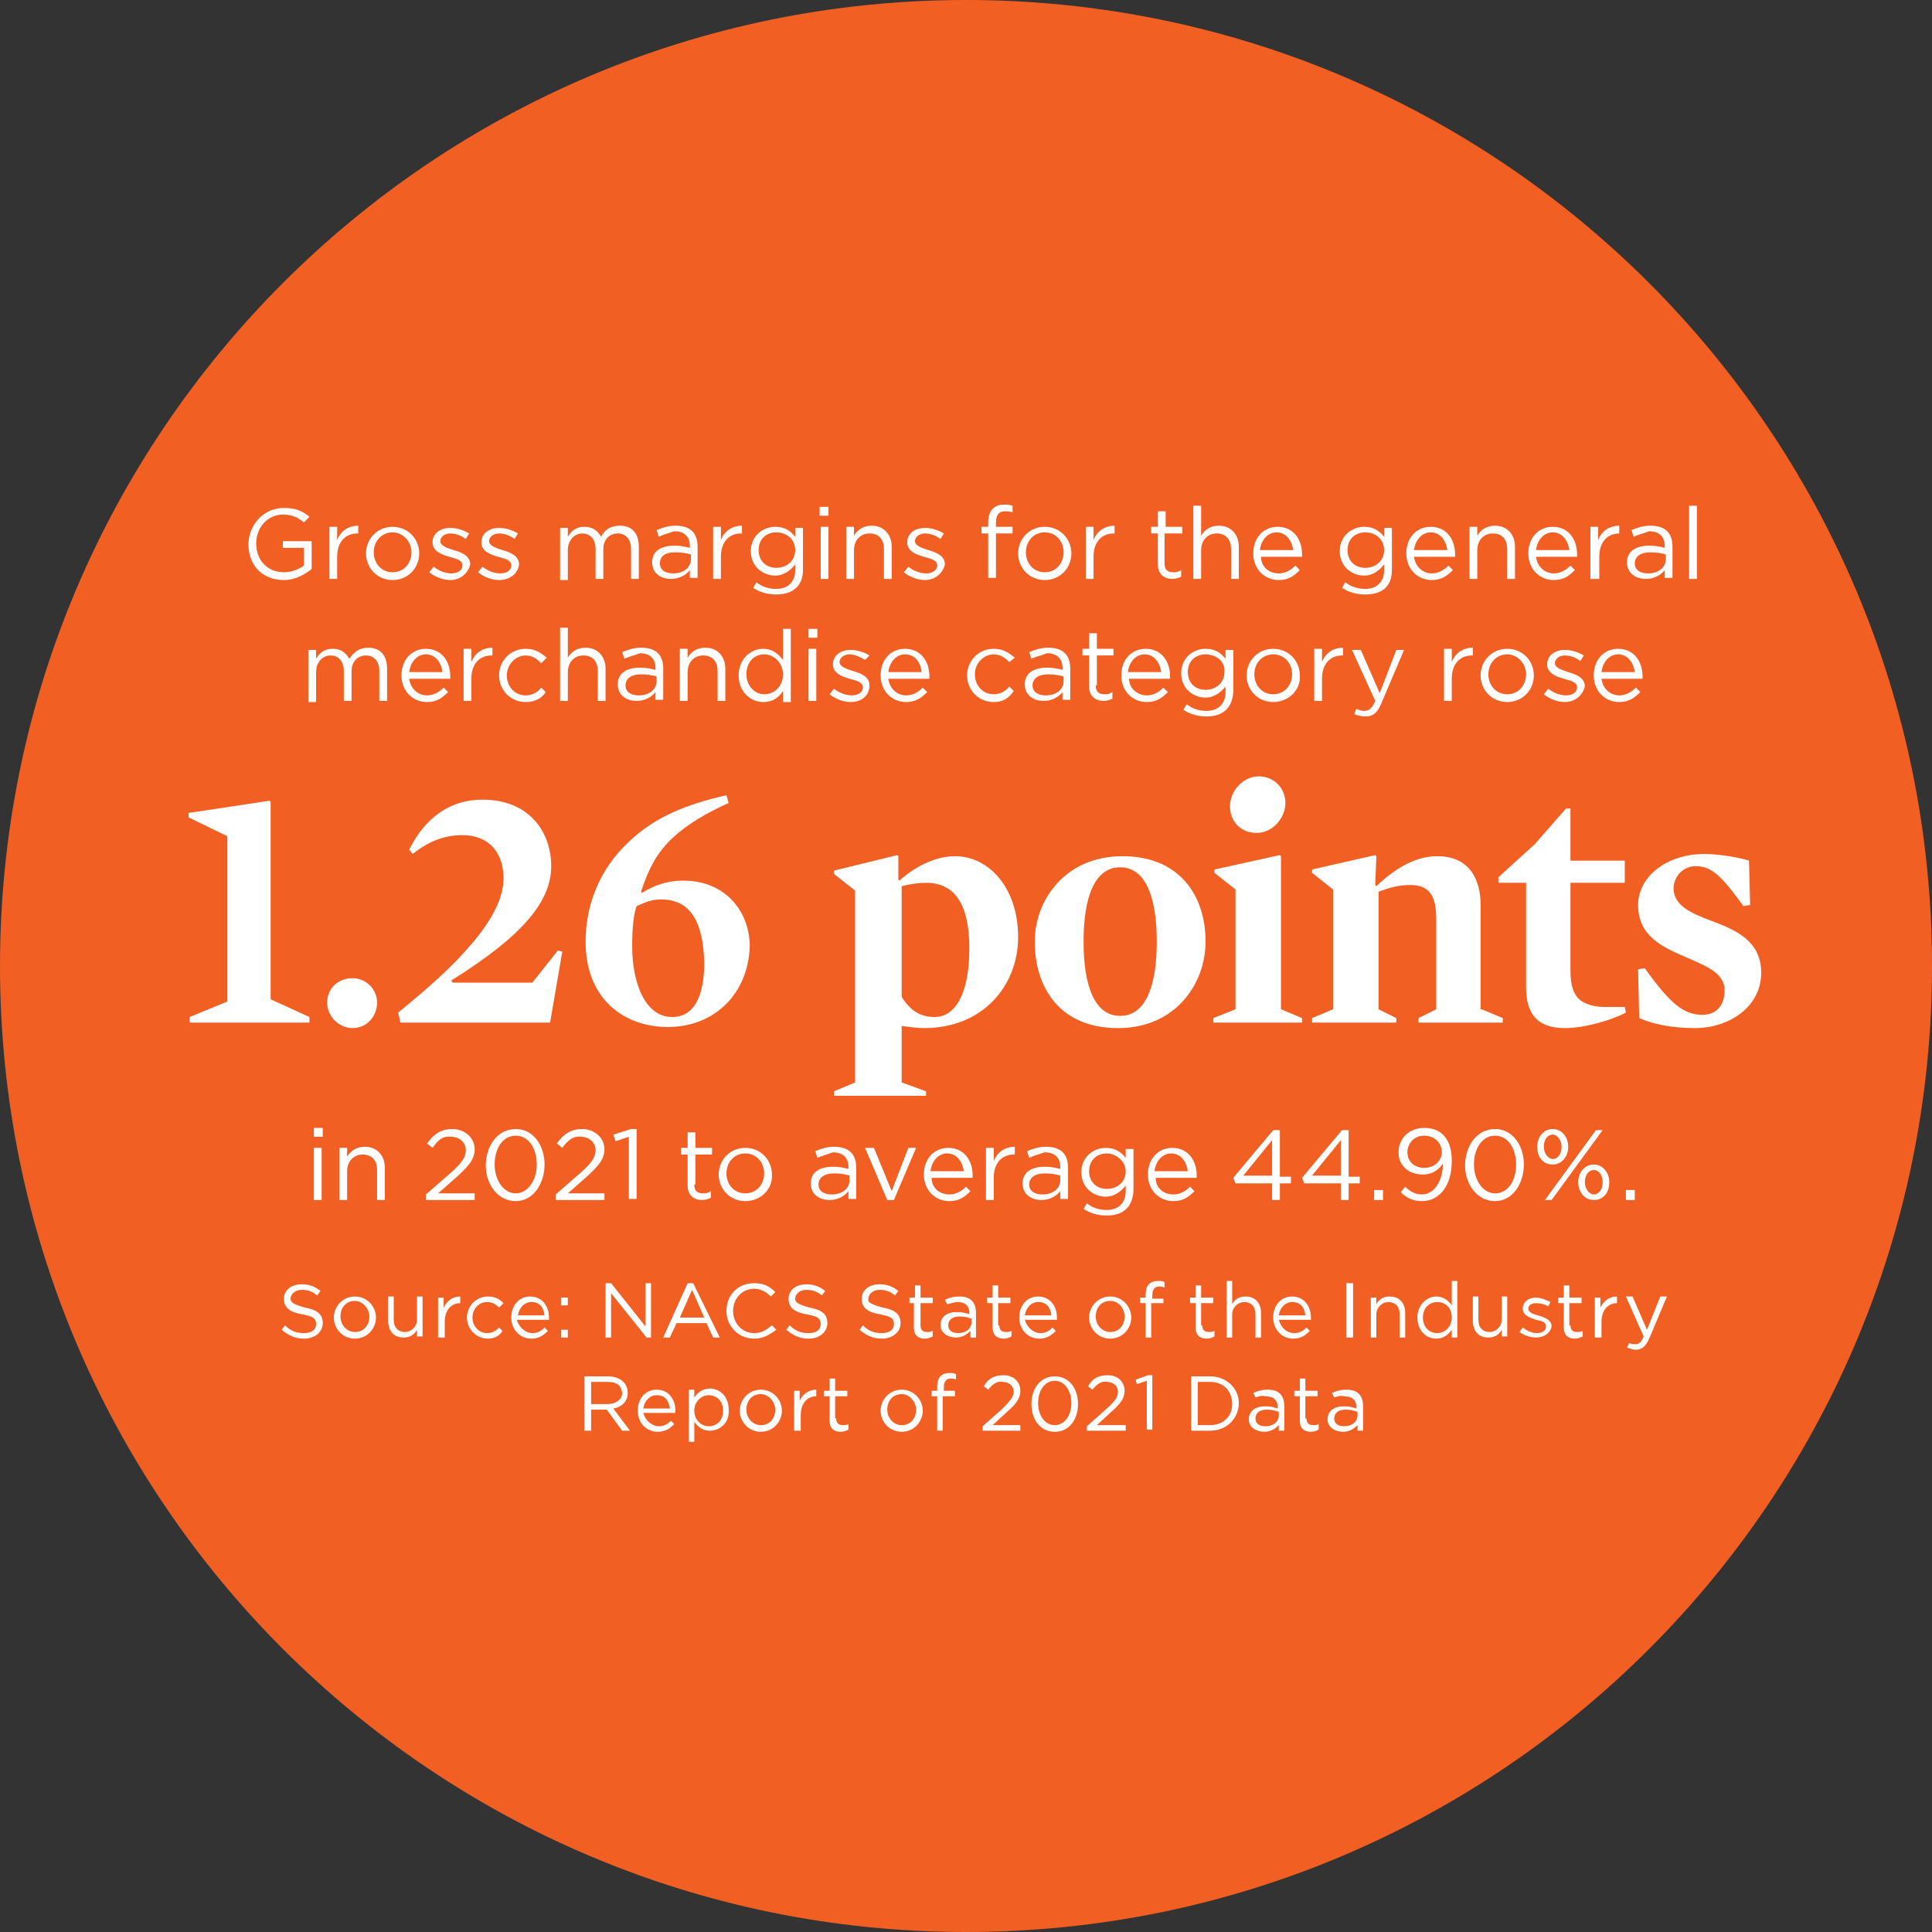
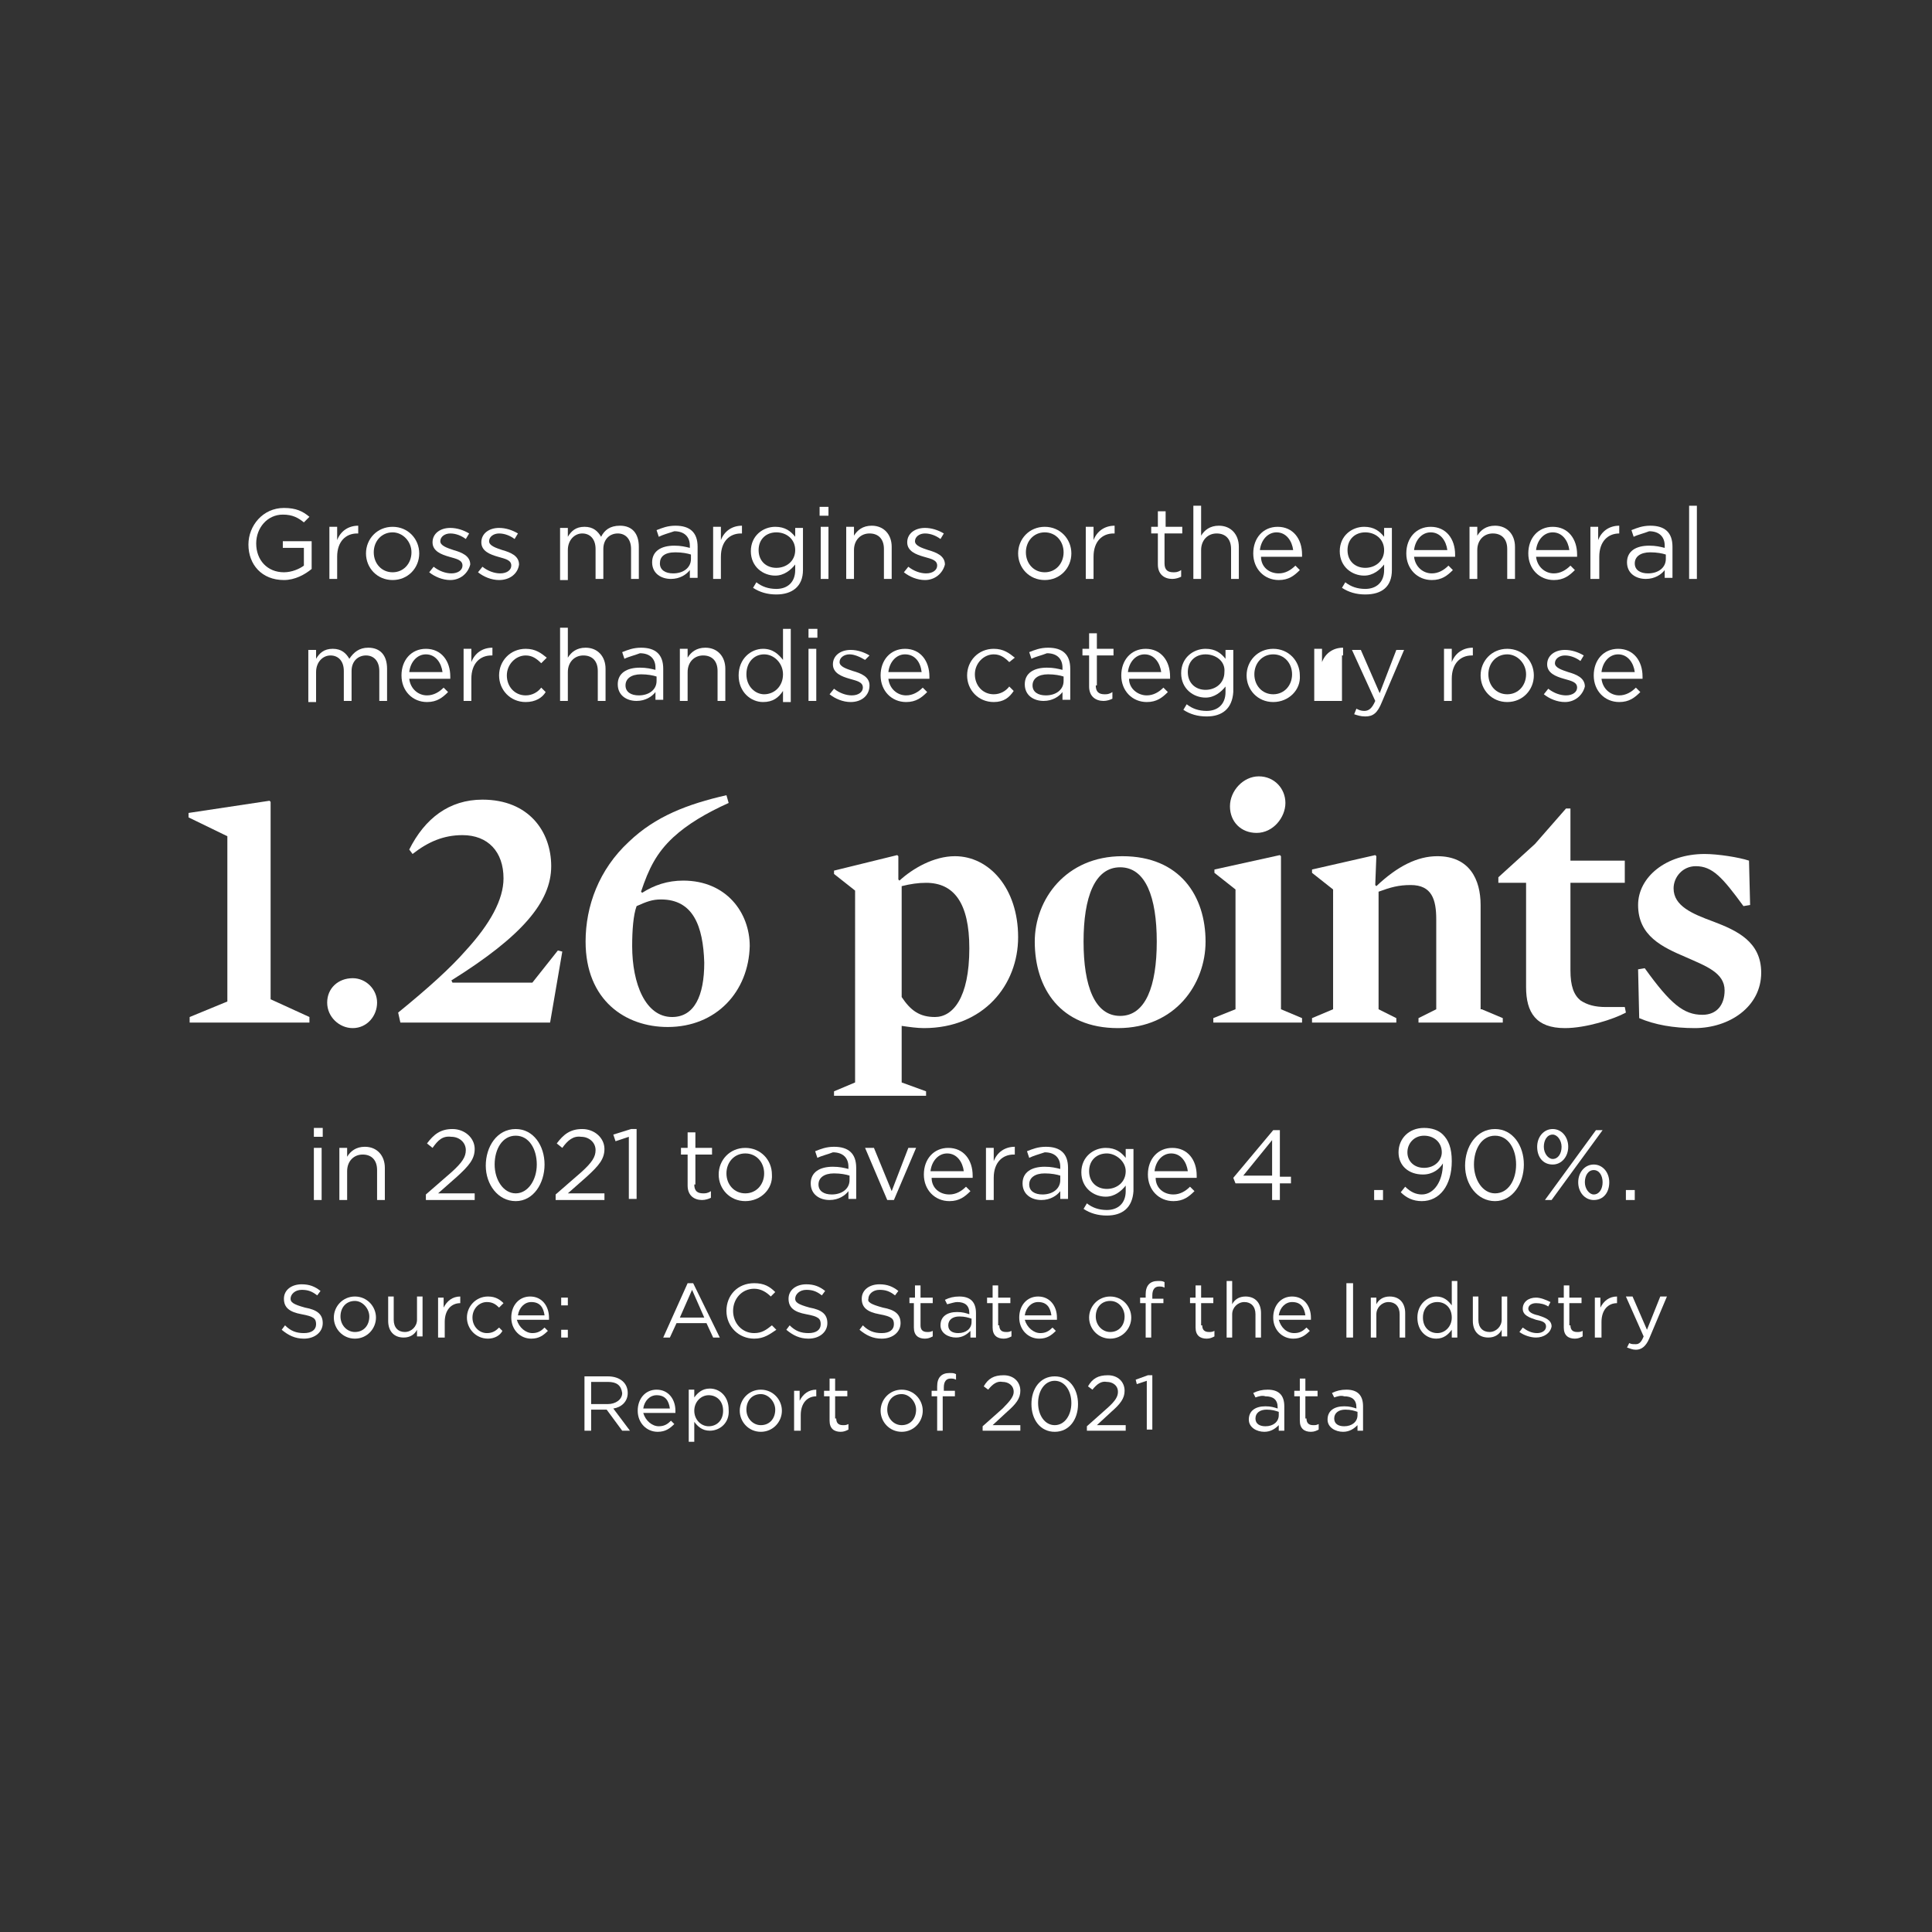
<svg xmlns="http://www.w3.org/2000/svg" xmlns:xlink="http://www.w3.org/1999/xlink" version="1.0" id="Layer_1" x="0px" y="0px" viewBox="0 0 174.2 174.2" enable-background="new 0 0 174.2 174.2" xml:space="preserve">
  <rect x="0" y="0" width="174.2" height="174.2" fill="#333333" stroke="none" />
  <g>
    <defs>
-       <rect id="SVGID_1_" width="174.2" height="174.2" />
-     </defs>
+       </defs>
    <clipPath id="SVGID_00000110464370516987485030000013986391894598505890_">
      <use xlink:href="#SVGID_1_" overflow="visible" />
    </clipPath>
    <path clip-path="url(#SVGID_00000110464370516987485030000013986391894598505890_)" fill="#F15F23" d="M87.1,174.2   c48.1,0,87.1-39,87.1-87.1C174.2,39,135.2,0,87.1,0S0,39,0,87.1C0,135.2,39,174.2,87.1,174.2" />
  </g>
  <g>
    <path fill="#FFFFFF" d="M25.6,52.3c-2,0-3.2-1.4-3.2-3.2c0-1.7,1.3-3.3,3.2-3.3c1.1,0,1.7,0.3,2.3,0.8l-0.5,0.5   c-0.5-0.4-1-0.7-1.9-0.7c-1.4,0-2.4,1.2-2.4,2.6c0,1.5,1,2.6,2.5,2.6c0.7,0,1.4-0.3,1.8-0.6v-1.6h-1.9v-0.6h2.6v2.5   C27.5,51.8,26.6,52.3,25.6,52.3z" />
    <path fill="#FFFFFF" d="M30.4,52.2h-0.7v-4.7h0.7v1.2c0.3-0.8,1-1.3,1.9-1.3v0.7h-0.1c-1,0-1.8,0.7-1.8,2.1V52.2z" />
    <path fill="#FFFFFF" d="M35.4,52.3c-1.4,0-2.4-1.1-2.4-2.4s1-2.4,2.4-2.4c1.4,0,2.4,1.1,2.4,2.4C37.8,51.2,36.8,52.3,35.4,52.3z    M35.4,48c-1,0-1.7,0.8-1.7,1.8c0,1,0.7,1.8,1.7,1.8c1,0,1.7-0.8,1.7-1.8C37.1,48.8,36.3,48,35.4,48z" />
    <path fill="#FFFFFF" d="M40.6,52.3c-0.7,0-1.4-0.3-1.9-0.7l0.4-0.5c0.5,0.4,1.1,0.6,1.6,0.6c0.6,0,1-0.3,1-0.7v0   c0-0.5-0.5-0.6-1.2-0.8c-0.7-0.2-1.5-0.5-1.5-1.3v0c0-0.8,0.7-1.3,1.6-1.3c0.6,0,1.2,0.2,1.7,0.5l-0.3,0.5   c-0.4-0.3-0.9-0.5-1.4-0.5c-0.5,0-0.9,0.3-0.9,0.7v0c0,0.4,0.6,0.6,1.2,0.8c0.7,0.2,1.5,0.5,1.5,1.3v0   C42.2,51.7,41.5,52.3,40.6,52.3z" />
    <path fill="#FFFFFF" d="M45,52.3c-0.7,0-1.4-0.3-1.9-0.7l0.4-0.5c0.5,0.4,1.1,0.6,1.6,0.6c0.6,0,1-0.3,1-0.7v0   c0-0.5-0.5-0.6-1.2-0.8c-0.7-0.2-1.5-0.5-1.5-1.3v0c0-0.8,0.7-1.3,1.6-1.3c0.6,0,1.2,0.2,1.7,0.5l-0.3,0.5   c-0.4-0.3-0.9-0.5-1.4-0.5c-0.5,0-0.9,0.3-0.9,0.7v0c0,0.4,0.6,0.6,1.2,0.8c0.7,0.2,1.5,0.5,1.5,1.3v0C46.7,51.7,46,52.3,45,52.3z" />
    <path fill="#FFFFFF" d="M55.9,47.4c1.1,0,1.7,0.7,1.7,1.9v2.9h-0.7v-2.7c0-0.9-0.5-1.4-1.2-1.4c-0.7,0-1.3,0.5-1.3,1.4v2.7h-0.7   v-2.7c0-0.9-0.5-1.4-1.2-1.4s-1.3,0.6-1.3,1.5v2.7h-0.7v-4.7h0.7v0.8c0.3-0.5,0.7-0.9,1.5-0.9c0.8,0,1.2,0.4,1.5,0.9   C54.5,47.8,55,47.4,55.9,47.4z" />
    <path fill="#FFFFFF" d="M59.4,48.4l-0.2-0.6c0.5-0.2,1-0.4,1.7-0.4c1.3,0,2,0.6,2,1.9v2.8h-0.7v-0.7c-0.3,0.4-0.9,0.8-1.7,0.8   c-0.9,0-1.7-0.5-1.7-1.5c0-1,0.8-1.5,2-1.5c0.6,0,1,0.1,1.4,0.2v-0.2c0-0.8-0.5-1.3-1.4-1.3C60.2,48.1,59.8,48.2,59.4,48.4z    M59.5,50.8c0,0.6,0.5,0.9,1.2,0.9c0.9,0,1.6-0.5,1.6-1.3V50c-0.3-0.1-0.8-0.2-1.4-0.2C59.9,49.8,59.5,50.2,59.5,50.8z" />
    <path fill="#FFFFFF" d="M65,52.2h-0.7v-4.7H65v1.2c0.3-0.8,1-1.3,1.9-1.3v0.7h-0.1c-1,0-1.8,0.7-1.8,2.1V52.2z" />
    <path fill="#FFFFFF" d="M70,53.6c-0.8,0-1.5-0.2-2.1-0.6l0.3-0.5c0.5,0.4,1.1,0.6,1.8,0.6c1,0,1.7-0.6,1.7-1.7v-0.5   c-0.4,0.5-1,1-1.8,1c-1.1,0-2.2-0.8-2.2-2.2c0-1.4,1.1-2.2,2.2-2.2c0.9,0,1.4,0.4,1.8,0.9v-0.8h0.7v3.8   C72.4,52.9,71.4,53.6,70,53.6z M70,48c-0.9,0-1.6,0.6-1.6,1.6c0,1,0.7,1.6,1.6,1.6c0.9,0,1.7-0.6,1.7-1.6C71.7,48.6,70.9,48,70,48z   " />
    <path fill="#FFFFFF" d="M73.9,46.5v-0.8h0.8v0.8H73.9z M74,52.2v-4.7h0.7v4.7H74z" />
    <path fill="#FFFFFF" d="M77,52.2h-0.7v-4.7H77v0.8c0.3-0.5,0.8-0.9,1.6-0.9c1.1,0,1.8,0.8,1.8,1.9v2.9h-0.7v-2.7   c0-0.9-0.5-1.4-1.3-1.4c-0.8,0-1.4,0.6-1.4,1.5V52.2z" />
    <path fill="#FFFFFF" d="M83.4,52.3c-0.7,0-1.4-0.3-1.9-0.7l0.4-0.5c0.5,0.4,1.1,0.6,1.6,0.6c0.6,0,1-0.3,1-0.7v0   c0-0.5-0.5-0.6-1.2-0.8c-0.7-0.2-1.5-0.5-1.5-1.3v0c0-0.8,0.7-1.3,1.6-1.3c0.6,0,1.2,0.2,1.7,0.5l-0.3,0.5   c-0.4-0.3-0.9-0.5-1.4-0.5c-0.5,0-0.9,0.3-0.9,0.7v0c0,0.4,0.6,0.6,1.2,0.8c0.7,0.2,1.5,0.5,1.5,1.3v0C85,51.7,84.3,52.3,83.4,52.3   z" />
-     <path fill="#FFFFFF" d="M91.3,47.5v0.6h-1.5v4h-0.7v-4h-0.6v-0.6h0.6v-0.4c0-1,0.5-1.6,1.4-1.6c0.3,0,0.5,0,0.8,0.1v0.6   c-0.3-0.1-0.4-0.1-0.7-0.1c-0.5,0-0.8,0.3-0.8,1v0.4H91.3z" />
    <path fill="#FFFFFF" d="M94.2,52.3c-1.4,0-2.4-1.1-2.4-2.4s1-2.4,2.4-2.4c1.4,0,2.4,1.1,2.4,2.4C96.6,51.2,95.6,52.3,94.2,52.3z    M94.2,48c-1,0-1.7,0.8-1.7,1.8c0,1,0.7,1.8,1.7,1.8c1,0,1.7-0.8,1.7-1.8C95.9,48.8,95.2,48,94.2,48z" />
    <path fill="#FFFFFF" d="M98.6,52.2h-0.7v-4.7h0.7v1.2c0.3-0.8,1-1.3,1.9-1.3v0.7h-0.1c-1,0-1.8,0.7-1.8,2.1V52.2z" />
    <path fill="#FFFFFF" d="M105,50.8c0,0.6,0.3,0.8,0.8,0.8c0.2,0,0.4,0,0.7-0.2v0.6c-0.2,0.1-0.5,0.2-0.8,0.2c-0.7,0-1.3-0.4-1.3-1.3   v-2.8h-0.6v-0.6h0.6v-1.4h0.7v1.4h1.5v0.6H105V50.8z" />
    <path fill="#FFFFFF" d="M108.3,52.2h-0.7v-6.6h0.7v2.7c0.3-0.5,0.8-0.9,1.6-0.9c1.1,0,1.8,0.8,1.8,1.9v2.9H111v-2.7   c0-0.9-0.5-1.4-1.3-1.4c-0.8,0-1.4,0.6-1.4,1.5V52.2z" />
    <path fill="#FFFFFF" d="M115.3,51.7c0.6,0,1.1-0.3,1.5-0.7l0.4,0.4c-0.5,0.5-1,0.9-1.9,0.9c-1.3,0-2.3-1-2.3-2.4   c0-1.4,0.9-2.4,2.2-2.4c1.4,0,2.2,1.1,2.2,2.5c0,0.1,0,0.1,0,0.2h-3.7C113.7,51.1,114.4,51.7,115.3,51.7z M116.6,49.6   c-0.1-0.8-0.6-1.6-1.5-1.6c-0.8,0-1.4,0.7-1.5,1.6H116.6z" />
    <path fill="#FFFFFF" d="M123.1,53.6c-0.8,0-1.5-0.2-2.1-0.6l0.3-0.5c0.5,0.4,1.1,0.6,1.8,0.6c1,0,1.7-0.6,1.7-1.7v-0.5   c-0.4,0.5-1,1-1.8,1c-1.1,0-2.2-0.8-2.2-2.2c0-1.4,1.1-2.2,2.2-2.2c0.9,0,1.4,0.4,1.8,0.9v-0.8h0.7v3.8   C125.5,52.9,124.6,53.6,123.1,53.6z M123.1,48c-0.9,0-1.6,0.6-1.6,1.6c0,1,0.7,1.6,1.6,1.6c0.9,0,1.7-0.6,1.7-1.6   C124.8,48.6,124,48,123.1,48z" />
    <path fill="#FFFFFF" d="M129.1,51.7c0.6,0,1.1-0.3,1.5-0.7l0.4,0.4c-0.5,0.5-1,0.9-1.9,0.9c-1.3,0-2.3-1-2.3-2.4   c0-1.4,0.9-2.4,2.2-2.4c1.4,0,2.2,1.1,2.2,2.5c0,0.1,0,0.1,0,0.2h-3.7C127.6,51.1,128.3,51.7,129.1,51.7z M130.5,49.6   c-0.1-0.8-0.6-1.6-1.5-1.6c-0.8,0-1.4,0.7-1.5,1.6H130.5z" />
    <path fill="#FFFFFF" d="M133.2,52.2h-0.7v-4.7h0.7v0.8c0.3-0.5,0.8-0.9,1.6-0.9c1.1,0,1.8,0.8,1.8,1.9v2.9h-0.7v-2.7   c0-0.9-0.5-1.4-1.3-1.4c-0.8,0-1.4,0.6-1.4,1.5V52.2z" />
    <path fill="#FFFFFF" d="M140.1,51.7c0.6,0,1.1-0.3,1.5-0.7l0.4,0.4c-0.5,0.5-1,0.9-1.9,0.9c-1.3,0-2.3-1-2.3-2.4   c0-1.4,0.9-2.4,2.2-2.4c1.4,0,2.2,1.1,2.2,2.5c0,0.1,0,0.1,0,0.2h-3.7C138.6,51.1,139.3,51.7,140.1,51.7z M141.5,49.6   c-0.1-0.8-0.6-1.6-1.5-1.6c-0.8,0-1.4,0.7-1.5,1.6H141.5z" />
    <path fill="#FFFFFF" d="M144.1,52.2h-0.7v-4.7h0.7v1.2c0.3-0.8,1-1.3,1.9-1.3v0.7H146c-1,0-1.8,0.7-1.8,2.1V52.2z" />
    <path fill="#FFFFFF" d="M147.3,48.4l-0.2-0.6c0.5-0.2,1-0.4,1.7-0.4c1.3,0,2,0.6,2,1.9v2.8h-0.7v-0.7c-0.3,0.4-0.9,0.8-1.7,0.8   c-0.9,0-1.7-0.5-1.7-1.5c0-1,0.8-1.5,2-1.5c0.6,0,1,0.1,1.4,0.2v-0.2c0-0.8-0.5-1.3-1.4-1.3C148.2,48.1,147.7,48.2,147.3,48.4z    M147.4,50.8c0,0.6,0.5,0.9,1.2,0.9c0.9,0,1.6-0.5,1.6-1.3V50c-0.3-0.1-0.8-0.2-1.4-0.2C147.9,49.8,147.4,50.2,147.4,50.8z" />
    <path fill="#FFFFFF" d="M152.3,52.2v-6.6h0.7v6.6H152.3z" />
  </g>
  <g>
    <path fill="#FFFFFF" d="M33.2,58.4c1.1,0,1.7,0.7,1.7,1.9v2.9h-0.7v-2.7c0-0.9-0.5-1.4-1.2-1.4c-0.7,0-1.3,0.5-1.3,1.4v2.7H31v-2.7   c0-0.9-0.5-1.4-1.2-1.4s-1.3,0.6-1.3,1.5v2.7h-0.7v-4.7h0.7v0.8c0.3-0.5,0.7-0.9,1.5-0.9c0.8,0,1.2,0.4,1.5,0.9   C31.9,58.8,32.4,58.4,33.2,58.4z" />
    <path fill="#FFFFFF" d="M38.5,62.7c0.6,0,1.1-0.3,1.5-0.7l0.4,0.4c-0.5,0.5-1,0.9-1.9,0.9c-1.3,0-2.3-1-2.3-2.4   c0-1.4,0.9-2.4,2.2-2.4c1.4,0,2.2,1.1,2.2,2.5c0,0.1,0,0.1,0,0.2h-3.7C37,62.1,37.7,62.7,38.5,62.7z M39.9,60.6   c-0.1-0.8-0.6-1.6-1.5-1.6c-0.8,0-1.4,0.7-1.5,1.6H39.9z" />
    <path fill="#FFFFFF" d="M42.5,63.2h-0.7v-4.7h0.7v1.2c0.3-0.8,1-1.3,1.9-1.3v0.7h-0.1c-1,0-1.8,0.7-1.8,2.1V63.2z" />
    <path fill="#FFFFFF" d="M47.4,63.3c-1.4,0-2.4-1.1-2.4-2.4c0-1.3,1-2.4,2.4-2.4c0.9,0,1.4,0.4,1.9,0.8l-0.5,0.5   c-0.4-0.4-0.8-0.7-1.4-0.7c-0.9,0-1.7,0.8-1.7,1.8c0,1,0.7,1.8,1.7,1.8c0.6,0,1.1-0.3,1.4-0.7l0.4,0.4   C48.9,62.9,48.3,63.3,47.4,63.3z" />
    <path fill="#FFFFFF" d="M51.2,63.2h-0.7v-6.6h0.7v2.7c0.3-0.5,0.8-0.9,1.6-0.9c1.1,0,1.8,0.8,1.8,1.9v2.9h-0.7v-2.7   c0-0.9-0.5-1.4-1.3-1.4c-0.8,0-1.4,0.6-1.4,1.5V63.2z" />
    <path fill="#FFFFFF" d="M56.3,59.4l-0.2-0.6c0.5-0.2,1-0.4,1.7-0.4c1.3,0,2,0.6,2,1.9v2.8h-0.7v-0.7c-0.3,0.4-0.9,0.8-1.7,0.8   c-0.9,0-1.7-0.5-1.7-1.5c0-1,0.8-1.5,2-1.5c0.6,0,1,0.1,1.4,0.2v-0.2c0-0.8-0.5-1.3-1.4-1.3C57.2,59.1,56.7,59.2,56.3,59.4z    M56.4,61.8c0,0.6,0.5,0.9,1.2,0.9c0.9,0,1.6-0.5,1.6-1.3V61c-0.3-0.1-0.8-0.2-1.4-0.2C56.9,60.8,56.4,61.2,56.4,61.8z" />
    <path fill="#FFFFFF" d="M62,63.2h-0.7v-4.7H62v0.8c0.3-0.5,0.8-0.9,1.6-0.9c1.1,0,1.8,0.8,1.8,1.9v2.9h-0.7v-2.7   c0-0.9-0.5-1.4-1.3-1.4c-0.8,0-1.4,0.6-1.4,1.5V63.2z" />
    <path fill="#FFFFFF" d="M70.6,63.2v-0.9c-0.4,0.6-0.9,1-1.8,1c-1.1,0-2.2-0.9-2.2-2.4c0-1.5,1.1-2.4,2.2-2.4c0.9,0,1.4,0.5,1.8,1   v-2.8h0.7v6.6H70.6z M68.9,59c-0.9,0-1.6,0.7-1.6,1.8c0,1.1,0.8,1.8,1.6,1.8c0.9,0,1.7-0.7,1.7-1.8C70.6,59.8,69.8,59,68.9,59z" />
    <path fill="#FFFFFF" d="M72.9,57.5v-0.8h0.8v0.8H72.9z M72.9,63.2v-4.7h0.7v4.7H72.9z" />
    <path fill="#FFFFFF" d="M76.7,63.3c-0.7,0-1.4-0.3-1.9-0.7l0.4-0.5c0.5,0.4,1.1,0.6,1.6,0.6c0.6,0,1-0.3,1-0.7v0   c0-0.5-0.5-0.6-1.2-0.8c-0.7-0.2-1.5-0.5-1.5-1.3v0c0-0.8,0.7-1.3,1.6-1.3c0.6,0,1.2,0.2,1.7,0.5L78,59.5C77.5,59.2,77,59,76.6,59   c-0.5,0-0.9,0.3-0.9,0.7v0c0,0.4,0.6,0.6,1.2,0.8c0.7,0.2,1.5,0.5,1.5,1.3v0C78.4,62.7,77.7,63.3,76.7,63.3z" />
    <path fill="#FFFFFF" d="M81.7,62.7c0.6,0,1.1-0.3,1.5-0.7l0.4,0.4c-0.5,0.5-1,0.9-1.9,0.9c-1.3,0-2.3-1-2.3-2.4   c0-1.4,0.9-2.4,2.2-2.4c1.4,0,2.2,1.1,2.2,2.5c0,0.1,0,0.1,0,0.2h-3.7C80.2,62.1,80.9,62.7,81.7,62.7z M83.1,60.6   C83,59.7,82.5,59,81.6,59c-0.8,0-1.4,0.7-1.5,1.6H83.1z" />
    <path fill="#FFFFFF" d="M89.6,63.3c-1.4,0-2.4-1.1-2.4-2.4c0-1.3,1-2.4,2.4-2.4c0.9,0,1.4,0.4,1.9,0.8L91,59.7   c-0.4-0.4-0.8-0.7-1.4-0.7c-0.9,0-1.7,0.8-1.7,1.8c0,1,0.7,1.8,1.7,1.8c0.6,0,1.1-0.3,1.4-0.7l0.4,0.4C91,62.9,90.5,63.3,89.6,63.3   z" />
    <path fill="#FFFFFF" d="M93,59.4l-0.2-0.6c0.5-0.2,1-0.4,1.7-0.4c1.3,0,2,0.6,2,1.9v2.8h-0.7v-0.7c-0.3,0.4-0.9,0.8-1.7,0.8   c-0.9,0-1.7-0.5-1.7-1.5c0-1,0.8-1.5,2-1.5c0.6,0,1,0.1,1.4,0.2v-0.2c0-0.8-0.5-1.3-1.4-1.3C93.9,59.1,93.4,59.2,93,59.4z    M93.1,61.8c0,0.6,0.5,0.9,1.2,0.9c0.9,0,1.6-0.5,1.6-1.3V61c-0.3-0.1-0.8-0.2-1.4-0.2C93.6,60.8,93.1,61.2,93.1,61.8z" />
    <path fill="#FFFFFF" d="M98.8,61.8c0,0.6,0.3,0.8,0.8,0.8c0.2,0,0.4,0,0.7-0.2v0.6c-0.2,0.1-0.5,0.2-0.8,0.2   c-0.7,0-1.3-0.4-1.3-1.3v-2.8h-0.6v-0.6h0.6v-1.4h0.7v1.4h1.5v0.6h-1.5V61.8z" />
    <path fill="#FFFFFF" d="M103.4,62.7c0.6,0,1.1-0.3,1.5-0.7l0.4,0.4c-0.5,0.5-1,0.9-1.9,0.9c-1.3,0-2.3-1-2.3-2.4   c0-1.4,0.9-2.4,2.2-2.4c1.4,0,2.2,1.1,2.2,2.5c0,0.1,0,0.1,0,0.2h-3.7C101.8,62.1,102.6,62.7,103.4,62.7z M104.7,60.6   c-0.1-0.8-0.6-1.6-1.5-1.6c-0.8,0-1.4,0.7-1.5,1.6H104.7z" />
    <path fill="#FFFFFF" d="M108.8,64.6c-0.8,0-1.5-0.2-2.1-0.6l0.3-0.5c0.5,0.4,1.1,0.6,1.8,0.6c1,0,1.7-0.6,1.7-1.7v-0.5   c-0.4,0.5-1,1-1.8,1c-1.1,0-2.2-0.8-2.2-2.2c0-1.4,1.1-2.2,2.2-2.2c0.9,0,1.4,0.4,1.8,0.9v-0.8h0.7v3.8   C111.1,63.9,110.2,64.6,108.8,64.6z M108.7,59c-0.9,0-1.6,0.6-1.6,1.6c0,1,0.7,1.6,1.6,1.6c0.9,0,1.7-0.6,1.7-1.6   C110.5,59.6,109.6,59,108.7,59z" />
    <path fill="#FFFFFF" d="M114.8,63.3c-1.4,0-2.4-1.1-2.4-2.4s1-2.4,2.4-2.4c1.4,0,2.4,1.1,2.4,2.4C117.3,62.2,116.2,63.3,114.8,63.3   z M114.8,59c-1,0-1.7,0.8-1.7,1.8c0,1,0.7,1.8,1.7,1.8c1,0,1.7-0.8,1.7-1.8C116.5,59.8,115.8,59,114.8,59z" />
-     <path fill="#FFFFFF" d="M119.2,63.2h-0.7v-4.7h0.7v1.2c0.3-0.8,1-1.3,1.9-1.3v0.7h-0.1c-1,0-1.8,0.7-1.8,2.1V63.2z" />
+     <path fill="#FFFFFF" d="M119.2,63.2h-0.7v-4.7h0.7v1.2c0.3-0.8,1-1.3,1.9-1.3v0.7h-0.1V63.2z" />
    <path fill="#FFFFFF" d="M124.6,63.3c-0.4,1-0.8,1.3-1.5,1.3c-0.4,0-0.7-0.1-1-0.2l0.2-0.5c0.2,0.1,0.4,0.2,0.7,0.2   c0.4,0,0.7-0.2,1-0.9l-2.1-4.6h0.8l1.7,3.9l1.5-3.9h0.7L124.6,63.3z" />
    <path fill="#FFFFFF" d="M130.9,63.2h-0.7v-4.7h0.7v1.2c0.3-0.8,1-1.3,1.9-1.3v0.7h-0.1c-1,0-1.8,0.7-1.8,2.1V63.2z" />
    <path fill="#FFFFFF" d="M135.9,63.3c-1.4,0-2.4-1.1-2.4-2.4s1-2.4,2.4-2.4c1.4,0,2.4,1.1,2.4,2.4C138.3,62.2,137.3,63.3,135.9,63.3   z M135.9,59c-1,0-1.7,0.8-1.7,1.8c0,1,0.7,1.8,1.7,1.8c1,0,1.7-0.8,1.7-1.8C137.6,59.8,136.8,59,135.9,59z" />
    <path fill="#FFFFFF" d="M141.1,63.3c-0.7,0-1.4-0.3-1.9-0.7l0.4-0.5c0.5,0.4,1.1,0.6,1.6,0.6c0.6,0,1-0.3,1-0.7v0   c0-0.5-0.5-0.6-1.2-0.8c-0.7-0.2-1.5-0.5-1.5-1.3v0c0-0.8,0.7-1.3,1.6-1.3c0.6,0,1.2,0.2,1.7,0.5l-0.3,0.5   c-0.4-0.3-0.9-0.5-1.4-0.5c-0.5,0-0.9,0.3-0.9,0.7v0c0,0.4,0.6,0.6,1.2,0.8c0.7,0.2,1.5,0.5,1.5,1.3v0   C142.7,62.7,142,63.3,141.1,63.3z" />
    <path fill="#FFFFFF" d="M146,62.7c0.6,0,1.1-0.3,1.5-0.7l0.4,0.4c-0.5,0.5-1,0.9-1.9,0.9c-1.3,0-2.3-1-2.3-2.4   c0-1.4,0.9-2.4,2.2-2.4c1.4,0,2.2,1.1,2.2,2.5c0,0.1,0,0.1,0,0.2h-3.7C144.5,62.1,145.2,62.7,146,62.7z M147.4,60.6   c-0.1-0.8-0.6-1.6-1.5-1.6c-0.8,0-1.4,0.7-1.5,1.6H147.4z" />
  </g>
  <g>
    <path fill="#FFFFFF" d="M27.9,91.7v0.5H17.1v-0.5l3.4-1.4V75.4L17,73.7v-0.4l7.3-1.1l0.1,0.1v17.8L27.9,91.7z" />
    <path fill="#FFFFFF" d="M31.8,92.7c-1.2,0-2.3-1-2.3-2.3s1-2.2,2.3-2.2c1.2,0,2.2,1,2.2,2.2S33.1,92.7,31.8,92.7z" />
    <path fill="#FFFFFF" d="M41.7,75.3c-1.7,0-3.1,0.6-4.5,1.7l-0.3-0.4c1.4-2.8,3.6-4.5,6.6-4.5c4.2,0,6.2,2.9,6.2,6   c0,3.2-2.6,6.3-9,10.3l0.1,0.2h7.2l2.3-2.9l0.4,0.1l-1.1,6.4H36.1l-0.2-0.9c2.7-2.2,4.7-4,6.1-5.6c2.2-2.4,3.4-4.6,3.4-6.5   C45.4,76.8,44,75.3,41.7,75.3z" />
    <path fill="#FFFFFF" d="M60.2,92.6c-3.8,0-7.4-2.4-7.4-7.7c0-3.2,1.2-6.5,3.9-9c2.4-2.3,5.3-3.4,8.8-4.2l0.2,0.7   c-2,0.9-3.7,1.9-5,3.1c-1.5,1.4-2.2,2.8-2.9,4.9l0.1,0.1c1.1-0.7,2.3-1.1,3.7-1.1c3.9,0,6,2.9,6,5.9C67.5,89.4,64.6,92.6,60.2,92.6   z M59.6,81.1c-0.8,0-1.3,0.2-2.2,0.6c-0.3,0.8-0.4,2.2-0.4,3.6c0,3.4,1.2,6.4,3.6,6.4c2,0,2.9-1.9,2.9-4.9   C63.4,83.5,62.5,81.1,59.6,81.1z" />
    <path fill="#FFFFFF" d="M83.3,92.7c-0.6,0-1.3-0.1-2-0.2v5.1l2.2,0.8v0.4h-8.3v-0.4l1.9-0.8V80.3l-1.9-1.5v-0.3l5.7-1.4l0.1,0.1   l0,2.1l0.1,0.1c1.2-1.1,3.1-2.2,5-2.2c3.1,0,5.7,2.9,5.7,7.3C91.8,88.8,88.7,92.7,83.3,92.7z M83.5,79.6c-0.7,0-1.4,0.1-2.2,0.3v10   c0.8,1.2,1.6,1.8,3,1.8c1.6,0,3.1-1.7,3.1-6.2C87.4,81.4,86,79.6,83.5,79.6z" />
    <path fill="#FFFFFF" d="M100.8,92.7c-5.2,0-7.5-3.6-7.5-7.8c0-3.8,2.8-7.7,7.9-7.7c5.2,0,7.5,3.6,7.5,7.7   C108.7,88.7,106,92.7,100.8,92.7z M101,78.2c-2.3,0-3.3,2.7-3.3,6.7c0,4,1,6.7,3.3,6.7c2.3,0,3.3-2.7,3.3-6.7   C104.3,80.9,103.3,78.2,101,78.2z" />
    <path fill="#FFFFFF" d="M109.5,78.7v-0.3l5.9-1.3l0.1,0.1V91l1.9,0.8v0.4h-8v-0.4l2-0.8V80.2L109.5,78.7z M113.5,70   c1.4,0,2.4,1.1,2.4,2.4s-1.1,2.7-2.6,2.7c-1.4,0-2.4-1-2.4-2.4S112.1,70,113.5,70z" />
    <path fill="#FFFFFF" d="M133.6,91l1.9,0.8v0.4h-7.6v-0.4l1.6-0.8v-8.1c0-1.8-0.4-3.1-2.3-3.1c-1.1,0-1.8,0.2-2.9,0.6V91l1.6,0.8   v0.4h-7.6v-0.4l1.9-0.8V80.2l-1.9-1.5v-0.3l5.7-1.3l0.1,0.1l-0.1,2.6l0.1,0.1c1.9-1.8,3.7-2.7,5.5-2.7c2.9,0,3.9,2.1,3.9,4.4V91z" />
    <path fill="#FFFFFF" d="M141.1,92.7c-2.6,0-3.5-1.4-3.5-3.7v-9.4h-2.5v-0.5l3.3-3l2.8-3.2h0.4v4.7h4.9v2h-4.9v7.9   c0,1.4,0.3,2.2,0.9,2.7c0.6,0.4,1.3,0.6,2.3,0.6c0.5,0,1.2,0,1.7,0l0.1,0.5C145.5,91.9,143,92.7,141.1,92.7z" />
    <path fill="#FFFFFF" d="M152.8,92.7c-1.9,0-3.6-0.3-5-0.9l-0.1-4.4l0.6-0.1c2.3,3.2,3.5,4.2,5.2,4.2c1.3,0,2-0.9,2-2.2   c0-1.6-1.7-2.2-3.5-3c-2.1-0.9-4.3-1.9-4.3-4.7c0-2.5,2.5-4.6,6-4.6c1.2,0,3.1,0.3,4,0.6l0.1,4l-0.6,0.1c-1.9-2.6-2.8-3.6-4.3-3.6   c-1.2,0-2,1-2,2c0,1.6,1.7,2.3,3.6,3c2.1,0.8,4.3,1.8,4.3,4.6C158.8,90.8,155.9,92.7,152.8,92.7z" />
  </g>
  <g>
    <path fill="#FFFFFF" d="M28.3,102.5v-0.8h0.8v0.8H28.3z M28.3,108.2v-4.7H29v4.7H28.3z" />
    <path fill="#FFFFFF" d="M31.3,108.2h-0.7v-4.7h0.7v0.8c0.3-0.5,0.8-0.9,1.6-0.9c1.1,0,1.8,0.8,1.8,1.9v2.9H34v-2.7   c0-0.9-0.5-1.4-1.3-1.4c-0.8,0-1.4,0.6-1.4,1.5V108.2z" />
    <path fill="#FFFFFF" d="M39,103.5l-0.5-0.4c0.6-0.8,1.2-1.3,2.3-1.3c1.1,0,2,0.8,2,1.8c0,0.9-0.5,1.5-1.6,2.5l-1.7,1.5h3.3v0.6   h-4.4v-0.5l2.3-2c1-0.9,1.3-1.4,1.3-2c0-0.7-0.6-1.2-1.3-1.2C39.9,102.4,39.5,102.8,39,103.5z" />
    <path fill="#FFFFFF" d="M46.5,108.3c-1.6,0-2.7-1.5-2.7-3.2s1-3.3,2.7-3.3c1.6,0,2.6,1.5,2.6,3.2S48.1,108.3,46.5,108.3z    M46.5,102.4c-1.2,0-1.9,1.2-1.9,2.6s0.8,2.6,1.9,2.6s1.9-1.2,1.9-2.6C48.4,103.6,47.7,102.4,46.5,102.4z" />
    <path fill="#FFFFFF" d="M50.7,103.5l-0.5-0.4c0.6-0.8,1.2-1.3,2.3-1.3c1.1,0,2,0.8,2,1.8c0,0.9-0.5,1.5-1.6,2.5l-1.7,1.5h3.3v0.6   h-4.4v-0.5l2.3-2c1-0.9,1.3-1.4,1.3-2c0-0.7-0.6-1.2-1.3-1.2C51.7,102.4,51.2,102.8,50.7,103.5z" />
    <path fill="#FFFFFF" d="M56.9,101.8h0.5v6.3h-0.7v-5.6l-1.2,0.4l-0.2-0.6L56.9,101.8z" />
    <path fill="#FFFFFF" d="M62.6,106.8c0,0.6,0.3,0.8,0.8,0.8c0.2,0,0.4,0,0.7-0.2v0.6c-0.2,0.1-0.5,0.2-0.8,0.2   c-0.7,0-1.3-0.4-1.3-1.3v-2.8h-0.6v-0.6h0.6v-1.4h0.7v1.4h1.5v0.6h-1.5V106.8z" />
    <path fill="#FFFFFF" d="M67.2,108.3c-1.4,0-2.4-1.1-2.4-2.4s1-2.4,2.4-2.4c1.4,0,2.4,1.1,2.4,2.4C69.7,107.2,68.6,108.3,67.2,108.3   z M67.2,104c-1,0-1.7,0.8-1.7,1.8c0,1,0.7,1.8,1.7,1.8c1,0,1.7-0.8,1.7-1.8C68.9,104.8,68.2,104,67.2,104z" />
    <path fill="#FFFFFF" d="M73.7,104.4l-0.2-0.6c0.5-0.2,1-0.4,1.7-0.4c1.3,0,2,0.6,2,1.9v2.8h-0.7v-0.7c-0.3,0.4-0.9,0.8-1.7,0.8   c-0.9,0-1.7-0.5-1.7-1.5c0-1,0.8-1.5,2-1.5c0.6,0,1,0.1,1.4,0.2v-0.2c0-0.8-0.5-1.3-1.4-1.3C74.6,104.1,74.1,104.2,73.7,104.4z    M73.8,106.8c0,0.6,0.5,0.9,1.2,0.9c0.9,0,1.6-0.5,1.6-1.3V106c-0.3-0.1-0.8-0.2-1.4-0.2C74.3,105.8,73.8,106.2,73.8,106.8z" />
    <path fill="#FFFFFF" d="M81.9,103.5h0.7l-2,4.7H80l-2-4.7h0.8l1.6,3.9L81.9,103.5z" />
    <path fill="#FFFFFF" d="M85.6,107.7c0.6,0,1.1-0.3,1.5-0.7l0.4,0.4c-0.5,0.5-1,0.9-1.9,0.9c-1.3,0-2.3-1-2.3-2.4   c0-1.4,0.9-2.4,2.2-2.4c1.4,0,2.2,1.1,2.2,2.5c0,0.1,0,0.1,0,0.2h-3.7C84,107.1,84.7,107.7,85.6,107.7z M86.9,105.6   c-0.1-0.8-0.6-1.6-1.5-1.6c-0.8,0-1.4,0.7-1.5,1.6H86.9z" />
    <path fill="#FFFFFF" d="M89.6,108.2h-0.7v-4.7h0.7v1.2c0.3-0.8,1-1.3,1.9-1.3v0.7h-0.1c-1,0-1.8,0.7-1.8,2.1V108.2z" />
    <path fill="#FFFFFF" d="M92.8,104.4l-0.2-0.6c0.5-0.2,1-0.4,1.7-0.4c1.3,0,2,0.6,2,1.9v2.8h-0.7v-0.7c-0.3,0.4-0.9,0.8-1.7,0.8   c-0.9,0-1.7-0.5-1.7-1.5c0-1,0.8-1.5,2-1.5c0.6,0,1,0.1,1.4,0.2v-0.2c0-0.8-0.5-1.3-1.4-1.3C93.6,104.1,93.2,104.2,92.8,104.4z    M92.8,106.8c0,0.6,0.5,0.9,1.2,0.9c0.9,0,1.6-0.5,1.6-1.3V106c-0.3-0.1-0.8-0.2-1.4-0.2C93.3,105.8,92.8,106.2,92.8,106.8z" />
    <path fill="#FFFFFF" d="M99.8,109.6c-0.8,0-1.5-0.2-2.1-0.6l0.3-0.5c0.5,0.4,1.1,0.6,1.8,0.6c1,0,1.7-0.6,1.7-1.7v-0.5   c-0.4,0.5-1,1-1.8,1c-1.1,0-2.2-0.8-2.2-2.2c0-1.4,1.1-2.2,2.2-2.2c0.9,0,1.4,0.4,1.8,0.9v-0.8h0.7v3.8   C102.1,108.9,101.2,109.6,99.8,109.6z M99.8,104c-0.9,0-1.6,0.6-1.6,1.6c0,1,0.7,1.6,1.6,1.6c0.9,0,1.7-0.6,1.7-1.6   C101.5,104.7,100.6,104,99.8,104z" />
    <path fill="#FFFFFF" d="M105.8,107.7c0.6,0,1.1-0.3,1.5-0.7l0.4,0.4c-0.5,0.5-1,0.9-1.9,0.9c-1.3,0-2.3-1-2.3-2.4   c0-1.4,0.9-2.4,2.2-2.4c1.4,0,2.2,1.1,2.2,2.5c0,0.1,0,0.1,0,0.2h-3.7C104.2,107.1,104.9,107.7,105.8,107.7z M107.1,105.6   c-0.1-0.8-0.6-1.6-1.5-1.6c-0.8,0-1.4,0.7-1.5,1.6H107.1z" />
    <path fill="#FFFFFF" d="M115.4,101.8v4.3h1v0.6h-1v1.5h-0.7v-1.5h-3.3l-0.2-0.5l3.6-4.3H115.4z M114.7,102.8l-2.6,3.2h2.6V102.8z" />
-     <path fill="#FFFFFF" d="M121.6,101.8v4.3h1v0.6h-1v1.5h-0.7v-1.5h-3.3l-0.2-0.5l3.6-4.3H121.6z M120.9,102.8l-2.6,3.2h2.6V102.8z" />
    <path fill="#FFFFFF" d="M123.9,108.2v-0.9h0.8v0.9H123.9z" />
    <path fill="#FFFFFF" d="M128.2,108.3c-0.8,0-1.4-0.3-1.9-0.8l0.4-0.5c0.5,0.5,1,0.7,1.5,0.7c1.1,0,1.9-1.2,1.9-2.8   c-0.3,0.5-0.9,1-1.8,1c-1.3,0-2.2-0.8-2.2-2c0-1.2,0.9-2.2,2.3-2.2c0.7,0,1.3,0.2,1.7,0.6c0.5,0.5,0.8,1.2,0.8,2.4   C130.9,106.9,129.8,108.3,128.2,108.3z M128.4,102.4c-0.9,0-1.5,0.7-1.5,1.5c0,0.8,0.6,1.4,1.5,1.4c1,0,1.6-0.7,1.6-1.4   C130,103,129.3,102.4,128.4,102.4z" />
    <path fill="#FFFFFF" d="M134.8,108.3c-1.6,0-2.7-1.5-2.7-3.2s1-3.3,2.7-3.3c1.6,0,2.6,1.5,2.6,3.2S136.4,108.3,134.8,108.3z    M134.8,102.4c-1.2,0-1.9,1.2-1.9,2.6s0.8,2.6,1.9,2.6c1.2,0,1.9-1.2,1.9-2.6C136.7,103.6,136,102.4,134.8,102.4z" />
    <path fill="#FFFFFF" d="M140,105c-0.9,0-1.4-0.7-1.4-1.6c0-0.9,0.6-1.6,1.4-1.6c0.8,0,1.4,0.7,1.4,1.6   C141.4,104.3,140.8,105,140,105z M140,102.3c-0.5,0-0.8,0.5-0.8,1.1c0,0.6,0.4,1.1,0.8,1.1c0.5,0,0.8-0.5,0.8-1.1   C140.8,102.8,140.4,102.3,140,102.3z M139.9,108.2h-0.6l4.6-6.3h0.6L139.9,108.2z M143.7,108.2c-0.8,0-1.4-0.7-1.4-1.6   c0-0.9,0.6-1.6,1.4-1.6s1.4,0.7,1.4,1.6C145.1,107.5,144.6,108.2,143.7,108.2z M143.7,105.5c-0.5,0-0.8,0.5-0.8,1.1   c0,0.6,0.4,1.1,0.8,1.1c0.5,0,0.8-0.5,0.8-1.1C144.5,106,144.2,105.5,143.7,105.5z" />
    <path fill="#FFFFFF" d="M146.6,108.2v-0.9h0.8v0.9H146.6z" />
  </g>
  <g>
    <path fill="#FFFFFF" d="M27.5,117.9c1.1,0.2,1.6,0.6,1.6,1.4c0,0.8-0.7,1.4-1.7,1.4c-0.8,0-1.4-0.3-2-0.8l0.3-0.4   c0.5,0.5,1,0.7,1.7,0.7c0.7,0,1.1-0.3,1.1-0.8c0-0.5-0.2-0.7-1.3-0.9c-1.1-0.2-1.6-0.6-1.6-1.4c0-0.8,0.7-1.3,1.6-1.3   c0.7,0,1.2,0.2,1.7,0.6l-0.3,0.4c-0.5-0.4-0.9-0.5-1.4-0.5c-0.6,0-1,0.4-1,0.8C26.2,117.4,26.4,117.6,27.5,117.9z" />
    <path fill="#FFFFFF" d="M32,120.7c-1.1,0-1.9-0.9-1.9-1.9s0.8-1.9,1.9-1.9c1.1,0,1.9,0.9,1.9,1.9C33.9,119.8,33.1,120.7,32,120.7z    M32,117.3c-0.8,0-1.3,0.6-1.3,1.4c0,0.8,0.6,1.4,1.3,1.4c0.8,0,1.3-0.6,1.3-1.4C33.3,118,32.7,117.3,32,117.3z" />
    <path fill="#FFFFFF" d="M37.6,116.9h0.5v3.6h-0.5v-0.6c-0.2,0.4-0.6,0.7-1.2,0.7c-0.9,0-1.4-0.6-1.4-1.5v-2.2h0.5v2.1   c0,0.7,0.4,1.1,1,1.1c0.6,0,1.1-0.5,1.1-1.1V116.9z" />
    <path fill="#FFFFFF" d="M40,120.6h-0.5v-3.6H40v0.9c0.3-0.6,0.8-1,1.5-1v0.6h0c-0.8,0-1.4,0.6-1.4,1.7V120.6z" />
    <path fill="#FFFFFF" d="M44,120.7c-1.1,0-1.9-0.9-1.9-1.9c0-1,0.8-1.9,1.9-1.9c0.7,0,1.1,0.3,1.4,0.6l-0.4,0.4   c-0.3-0.3-0.6-0.5-1.1-0.5c-0.7,0-1.3,0.6-1.3,1.4c0,0.8,0.6,1.4,1.3,1.4c0.5,0,0.8-0.2,1.1-0.5l0.3,0.3   C45.1,120.4,44.6,120.7,44,120.7z" />
    <path fill="#FFFFFF" d="M48,120.2c0.5,0,0.8-0.2,1.1-0.5l0.3,0.3c-0.4,0.4-0.8,0.7-1.5,0.7c-1,0-1.8-0.8-1.8-1.9   c0-1.1,0.7-1.9,1.7-1.9c1.1,0,1.7,0.9,1.7,1.9c0,0,0,0.1,0,0.2h-2.9C46.8,119.7,47.4,120.2,48,120.2z M49.1,118.6   c-0.1-0.7-0.4-1.2-1.2-1.2c-0.6,0-1.1,0.5-1.2,1.2H49.1z" />
    <path fill="#FFFFFF" d="M50.6,117.7v-0.7h0.6v0.7H50.6z M50.6,120.6v-0.7h0.6v0.7H50.6z" />
-     <path fill="#FFFFFF" d="M58.2,115.7h0.5v4.9h-0.4l-3.2-4v4h-0.5v-4.9h0.5l3.1,3.9V115.7z" />
    <path fill="#FFFFFF" d="M64.9,120.6h-0.6l-0.6-1.3H61l-0.6,1.3h-0.6l2.2-4.9h0.5L64.9,120.6z M62.4,116.3l-1.1,2.5h2.2L62.4,116.3z   " />
    <path fill="#FFFFFF" d="M68,120.7c-1.4,0-2.5-1.1-2.5-2.5c0-1.4,1-2.5,2.5-2.5c0.9,0,1.4,0.3,1.9,0.8l-0.4,0.4   c-0.4-0.4-0.9-0.7-1.5-0.7c-1.1,0-1.9,0.9-1.9,2s0.8,2,1.9,2c0.7,0,1.1-0.3,1.6-0.7l0.4,0.4C69.4,120.3,68.9,120.7,68,120.7z" />
    <path fill="#FFFFFF" d="M73,117.9c1.1,0.2,1.6,0.6,1.6,1.4c0,0.8-0.7,1.4-1.7,1.4c-0.8,0-1.4-0.3-2-0.8l0.3-0.4   c0.5,0.5,1,0.7,1.7,0.7c0.7,0,1.1-0.3,1.1-0.8c0-0.5-0.2-0.7-1.3-0.9c-1.1-0.2-1.6-0.6-1.6-1.4c0-0.8,0.7-1.3,1.6-1.3   c0.7,0,1.2,0.2,1.7,0.6l-0.3,0.4c-0.5-0.4-0.9-0.5-1.4-0.5c-0.6,0-1,0.4-1,0.8C71.7,117.4,71.9,117.6,73,117.9z" />
    <path fill="#FFFFFF" d="M79.6,117.9c1.1,0.2,1.6,0.6,1.6,1.4c0,0.8-0.7,1.4-1.7,1.4c-0.8,0-1.4-0.3-2-0.8l0.3-0.4   c0.5,0.5,1,0.7,1.7,0.7c0.7,0,1.1-0.3,1.1-0.8c0-0.5-0.2-0.7-1.3-0.9c-1.1-0.2-1.6-0.6-1.6-1.4c0-0.8,0.7-1.3,1.6-1.3   c0.7,0,1.2,0.2,1.7,0.6l-0.3,0.4c-0.5-0.4-0.9-0.5-1.4-0.5c-0.6,0-1,0.4-1,0.8C78.2,117.4,78.5,117.6,79.6,117.9z" />
    <path fill="#FFFFFF" d="M83,119.5c0,0.4,0.2,0.6,0.6,0.6c0.2,0,0.3,0,0.5-0.1v0.5c-0.2,0.1-0.4,0.2-0.7,0.2c-0.6,0-1-0.3-1-1v-2.2   H82v-0.5h0.5v-1.1H83v1.1h1.1v0.5H83V119.5z" />
    <path fill="#FFFFFF" d="M85.4,117.6l-0.2-0.4c0.4-0.2,0.8-0.3,1.3-0.3c1,0,1.5,0.5,1.5,1.5v2.2h-0.5V120c-0.3,0.3-0.7,0.6-1.3,0.6   c-0.7,0-1.4-0.4-1.4-1.1c0-0.8,0.6-1.2,1.5-1.2c0.5,0,0.8,0.1,1.1,0.2v-0.1c0-0.7-0.4-1-1.1-1C86.1,117.4,85.8,117.5,85.4,117.6z    M85.5,119.5c0,0.5,0.4,0.7,0.9,0.7c0.7,0,1.2-0.4,1.2-1v-0.3c-0.3-0.1-0.6-0.2-1.1-0.2C85.9,118.7,85.5,119,85.5,119.5z" />
    <path fill="#FFFFFF" d="M90.1,119.5c0,0.4,0.2,0.6,0.6,0.6c0.2,0,0.3,0,0.5-0.1v0.5c-0.2,0.1-0.4,0.2-0.7,0.2c-0.6,0-1-0.3-1-1   v-2.2h-0.5v-0.5h0.5v-1.1h0.5v1.1h1.1v0.5h-1.1V119.5z" />
    <path fill="#FFFFFF" d="M93.8,120.2c0.5,0,0.8-0.2,1.1-0.5l0.3,0.3c-0.4,0.4-0.8,0.7-1.5,0.7c-1,0-1.8-0.8-1.8-1.9   c0-1.1,0.7-1.9,1.7-1.9c1.1,0,1.7,0.9,1.7,1.9c0,0,0,0.1,0,0.2h-2.9C92.6,119.7,93.2,120.2,93.8,120.2z M94.8,118.6   c-0.1-0.7-0.4-1.2-1.2-1.2c-0.6,0-1.1,0.5-1.2,1.2H94.8z" />
    <path fill="#FFFFFF" d="M100.1,120.7c-1.1,0-1.9-0.9-1.9-1.9s0.8-1.9,1.9-1.9c1.1,0,1.9,0.9,1.9,1.9   C102,119.8,101.2,120.7,100.1,120.7z M100.1,117.3c-0.8,0-1.3,0.6-1.3,1.4c0,0.8,0.6,1.4,1.3,1.4c0.8,0,1.3-0.6,1.3-1.4   C101.4,118,100.9,117.3,100.1,117.3z" />
    <path fill="#FFFFFF" d="M104.9,117v0.5h-1.1v3.1h-0.5v-3.1h-0.5V117h0.5v-0.3c0-0.8,0.4-1.2,1.1-1.2c0.3,0,0.4,0,0.6,0.1v0.5   c-0.2-0.1-0.3-0.1-0.5-0.1c-0.4,0-0.6,0.3-0.6,0.8v0.3H104.9z" />
    <path fill="#FFFFFF" d="M108.4,119.5c0,0.4,0.2,0.6,0.6,0.6c0.2,0,0.3,0,0.5-0.1v0.5c-0.2,0.1-0.4,0.2-0.7,0.2c-0.6,0-1-0.3-1-1   v-2.2h-0.5v-0.5h0.5v-1.1h0.5v1.1h1.1v0.5h-1.1V119.5z" />
    <path fill="#FFFFFF" d="M111.1,120.6h-0.5v-5.1h0.5v2.1c0.2-0.4,0.6-0.7,1.2-0.7c0.9,0,1.4,0.6,1.4,1.5v2.2h-0.5v-2.1   c0-0.7-0.4-1.1-1-1.1c-0.6,0-1.1,0.5-1.1,1.1V120.6z" />
    <path fill="#FFFFFF" d="M116.7,120.2c0.5,0,0.8-0.2,1.1-0.5l0.3,0.3c-0.4,0.4-0.8,0.7-1.5,0.7c-1,0-1.8-0.8-1.8-1.9   c0-1.1,0.7-1.9,1.7-1.9c1.1,0,1.7,0.9,1.7,1.9c0,0,0,0.1,0,0.2h-2.9C115.5,119.7,116,120.2,116.7,120.2z M117.7,118.6   c-0.1-0.7-0.4-1.2-1.2-1.2c-0.6,0-1.1,0.5-1.2,1.2H117.7z" />
    <path fill="#FFFFFF" d="M122,115.7v4.9h-0.6v-4.9H122z" />
    <path fill="#FFFFFF" d="M124.1,120.6h-0.5v-3.6h0.5v0.6c0.2-0.4,0.6-0.7,1.2-0.7c0.9,0,1.4,0.6,1.4,1.5v2.2h-0.5v-2.1   c0-0.7-0.4-1.1-1-1.1c-0.6,0-1.1,0.5-1.1,1.1V120.6z" />
    <path fill="#FFFFFF" d="M130.9,120.6v-0.7c-0.3,0.4-0.7,0.8-1.4,0.8c-0.9,0-1.7-0.7-1.7-1.9c0-1.2,0.9-1.9,1.7-1.9   c0.7,0,1.1,0.4,1.4,0.8v-2.2h0.5v5.1H130.9z M129.6,117.4c-0.7,0-1.3,0.5-1.3,1.4c0,0.9,0.6,1.4,1.3,1.4c0.7,0,1.3-0.6,1.3-1.4   C130.9,117.9,130.3,117.4,129.6,117.4z" />
    <path fill="#FFFFFF" d="M135.4,116.9h0.5v3.6h-0.5v-0.6c-0.2,0.4-0.6,0.7-1.2,0.7c-0.9,0-1.4-0.6-1.4-1.5v-2.2h0.5v2.1   c0,0.7,0.4,1.1,1,1.1c0.6,0,1.1-0.5,1.1-1.1V116.9z" />
    <path fill="#FFFFFF" d="M138.5,120.6c-0.5,0-1.1-0.2-1.5-0.5l0.3-0.4c0.4,0.3,0.8,0.5,1.3,0.5c0.4,0,0.8-0.2,0.8-0.6v0   c0-0.4-0.4-0.5-0.9-0.6c-0.6-0.2-1.2-0.4-1.2-1v0c0-0.6,0.5-1,1.2-1c0.4,0,0.9,0.2,1.3,0.4l-0.2,0.4c-0.3-0.2-0.7-0.3-1.1-0.3   c-0.4,0-0.7,0.2-0.7,0.5v0c0,0.3,0.4,0.5,0.9,0.6c0.6,0.2,1.2,0.4,1.2,1v0C139.8,120.2,139.2,120.6,138.5,120.6z" />
    <path fill="#FFFFFF" d="M141.6,119.5c0,0.4,0.2,0.6,0.6,0.6c0.2,0,0.3,0,0.5-0.1v0.5c-0.2,0.1-0.4,0.2-0.7,0.2c-0.6,0-1-0.3-1-1   v-2.2h-0.5v-0.5h0.5v-1.1h0.5v1.1h1.1v0.5h-1.1V119.5z" />
    <path fill="#FFFFFF" d="M144.3,120.6h-0.5v-3.6h0.5v0.9c0.3-0.6,0.8-1,1.5-1v0.6h0c-0.8,0-1.4,0.6-1.4,1.7V120.6z" />
    <path fill="#FFFFFF" d="M148.7,120.7c-0.3,0.7-0.7,1-1.2,1c-0.3,0-0.5-0.1-0.8-0.2l0.2-0.4c0.2,0.1,0.3,0.1,0.6,0.1   c0.3,0,0.5-0.2,0.7-0.7l-1.6-3.6h0.6l1.3,3l1.2-3h0.6L148.7,120.7z" />
  </g>
  <g>
    <path fill="#FFFFFF" d="M56.1,129l-1.4-1.9h-1.4v1.9h-0.6v-4.9h2.1c1.1,0,1.8,0.6,1.8,1.5c0,0.8-0.6,1.3-1.3,1.4l1.5,2H56.1z    M54.8,124.6h-1.5v2h1.5c0.7,0,1.3-0.4,1.3-1C56,124.9,55.6,124.6,54.8,124.6z" />
    <path fill="#FFFFFF" d="M59.4,128.6c0.5,0,0.8-0.2,1.1-0.5l0.3,0.3c-0.4,0.4-0.8,0.7-1.5,0.7c-1,0-1.8-0.8-1.8-1.9   c0-1.1,0.7-1.9,1.7-1.9c1.1,0,1.7,0.9,1.7,1.9c0,0,0,0.1,0,0.2h-2.9C58.2,128.1,58.8,128.6,59.4,128.6z M60.4,127   c-0.1-0.7-0.4-1.2-1.2-1.2c-0.6,0-1.1,0.5-1.2,1.2H60.4z" />
    <path fill="#FFFFFF" d="M64,129c-0.7,0-1.1-0.4-1.4-0.8v1.8h-0.5v-4.7h0.5v0.7c0.3-0.4,0.7-0.8,1.4-0.8c0.9,0,1.7,0.7,1.7,1.9   C65.8,128.3,64.9,129,64,129z M63.9,125.8c-0.7,0-1.3,0.6-1.3,1.4c0,0.8,0.6,1.4,1.3,1.4c0.7,0,1.3-0.5,1.3-1.4   C65.2,126.3,64.6,125.8,63.9,125.8z" />
    <path fill="#FFFFFF" d="M68.6,129.1c-1.1,0-1.9-0.9-1.9-1.9s0.8-1.9,1.9-1.9c1.1,0,1.9,0.9,1.9,1.9   C70.5,128.2,69.7,129.1,68.6,129.1z M68.6,125.7c-0.8,0-1.3,0.6-1.3,1.4c0,0.8,0.6,1.4,1.3,1.4c0.8,0,1.3-0.6,1.3-1.4   C69.9,126.4,69.3,125.7,68.6,125.7z" />
    <path fill="#FFFFFF" d="M72.1,129h-0.5v-3.6h0.5v0.9c0.3-0.6,0.8-1,1.5-1v0.6h0c-0.8,0-1.4,0.6-1.4,1.7V129z" />
    <path fill="#FFFFFF" d="M75.4,127.9c0,0.4,0.2,0.6,0.6,0.6c0.2,0,0.3,0,0.5-0.1v0.5c-0.2,0.1-0.4,0.2-0.7,0.2c-0.6,0-1-0.3-1-1   v-2.2h-0.5v-0.5h0.5v-1.1h0.5v1.1h1.1v0.5h-1.1V127.9z" />
    <path fill="#FFFFFF" d="M81.3,129.1c-1.1,0-1.9-0.9-1.9-1.9s0.8-1.9,1.9-1.9c1.1,0,1.9,0.9,1.9,1.9   C83.2,128.2,82.4,129.1,81.3,129.1z M81.3,125.7c-0.8,0-1.3,0.6-1.3,1.4c0,0.8,0.6,1.4,1.3,1.4c0.8,0,1.3-0.6,1.3-1.4   C82.6,126.4,82,125.7,81.3,125.7z" />
    <path fill="#FFFFFF" d="M86.1,125.4v0.5H85v3.1h-0.5v-3.1h-0.5v-0.5h0.5V125c0-0.8,0.4-1.2,1.1-1.2c0.3,0,0.4,0,0.6,0.1v0.5   c-0.2-0.1-0.3-0.1-0.5-0.1c-0.4,0-0.6,0.3-0.6,0.8v0.3H86.1z" />
    <path fill="#FFFFFF" d="M89.1,125.3l-0.4-0.3c0.4-0.7,0.9-1,1.8-1c0.9,0,1.5,0.6,1.5,1.4c0,0.7-0.4,1.2-1.2,1.9l-1.3,1.2H92v0.5   h-3.4v-0.4l1.8-1.6c0.7-0.7,1-1.1,1-1.5c0-0.6-0.5-0.9-1-0.9C89.9,124.5,89.5,124.8,89.1,125.3z" />
    <path fill="#FFFFFF" d="M95.1,129.1c-1.3,0-2.1-1.1-2.1-2.5s0.8-2.5,2.1-2.5c1.3,0,2.1,1.1,2.1,2.5S96.4,129.1,95.1,129.1z    M95.1,124.5c-0.9,0-1.5,0.9-1.5,2c0,1.1,0.6,2,1.5,2c0.9,0,1.5-0.9,1.5-2S96,124.5,95.1,124.5z" />
    <path fill="#FFFFFF" d="M98.5,125.3l-0.4-0.3c0.4-0.7,0.9-1,1.8-1c0.9,0,1.5,0.6,1.5,1.4c0,0.7-0.4,1.2-1.2,1.9l-1.3,1.2h2.6v0.5   H98v-0.4l1.8-1.6c0.8-0.7,1-1.1,1-1.5c0-0.6-0.5-0.9-1-0.9C99.3,124.5,98.9,124.8,98.5,125.3z" />
    <path fill="#FFFFFF" d="M103.5,124h0.4v4.9h-0.5v-4.4l-0.9,0.3l-0.1-0.4L103.5,124z" />
-     <path fill="#FFFFFF" d="M109.1,129h-1.7v-4.9h1.7c1.5,0,2.6,1.1,2.6,2.4S110.7,129,109.1,129z M109.1,124.6H108v3.9h1.1   c1.2,0,2-0.8,2-1.9S110.4,124.6,109.1,124.6z" />
    <path fill="#FFFFFF" d="M113.2,126l-0.2-0.4c0.4-0.2,0.8-0.3,1.3-0.3c1,0,1.5,0.5,1.5,1.5v2.2h-0.5v-0.5c-0.3,0.3-0.7,0.6-1.3,0.6   c-0.7,0-1.4-0.4-1.4-1.1c0-0.8,0.6-1.2,1.5-1.2c0.5,0,0.8,0.1,1.1,0.2v-0.1c0-0.7-0.4-1-1.1-1C113.8,125.8,113.5,125.9,113.2,126z    M113.2,127.9c0,0.5,0.4,0.7,0.9,0.7c0.7,0,1.2-0.4,1.2-1v-0.3c-0.3-0.1-0.6-0.2-1.1-0.2C113.6,127.1,113.2,127.4,113.2,127.9z" />
    <path fill="#FFFFFF" d="M117.8,127.9c0,0.4,0.2,0.6,0.6,0.6c0.2,0,0.3,0,0.5-0.1v0.5c-0.2,0.1-0.4,0.2-0.7,0.2c-0.6,0-1-0.3-1-1   v-2.2h-0.5v-0.5h0.5v-1.1h0.5v1.1h1.1v0.5h-1.1V127.9z" />
    <path fill="#FFFFFF" d="M120.3,126l-0.2-0.4c0.4-0.2,0.8-0.3,1.3-0.3c1,0,1.5,0.5,1.5,1.5v2.2h-0.5v-0.5c-0.3,0.3-0.7,0.6-1.3,0.6   c-0.7,0-1.4-0.4-1.4-1.1c0-0.8,0.6-1.2,1.5-1.2c0.5,0,0.8,0.1,1.1,0.2v-0.1c0-0.7-0.4-1-1.1-1C120.9,125.8,120.6,125.9,120.3,126z    M120.3,127.9c0,0.5,0.4,0.7,0.9,0.7c0.7,0,1.2-0.4,1.2-1v-0.3c-0.3-0.1-0.6-0.2-1.1-0.2C120.7,127.1,120.3,127.4,120.3,127.9z" />
  </g>
  <g>
</g>
  <g>
</g>
  <g>
</g>
  <g>
</g>
  <g>
</g>
  <g>
</g>
</svg>